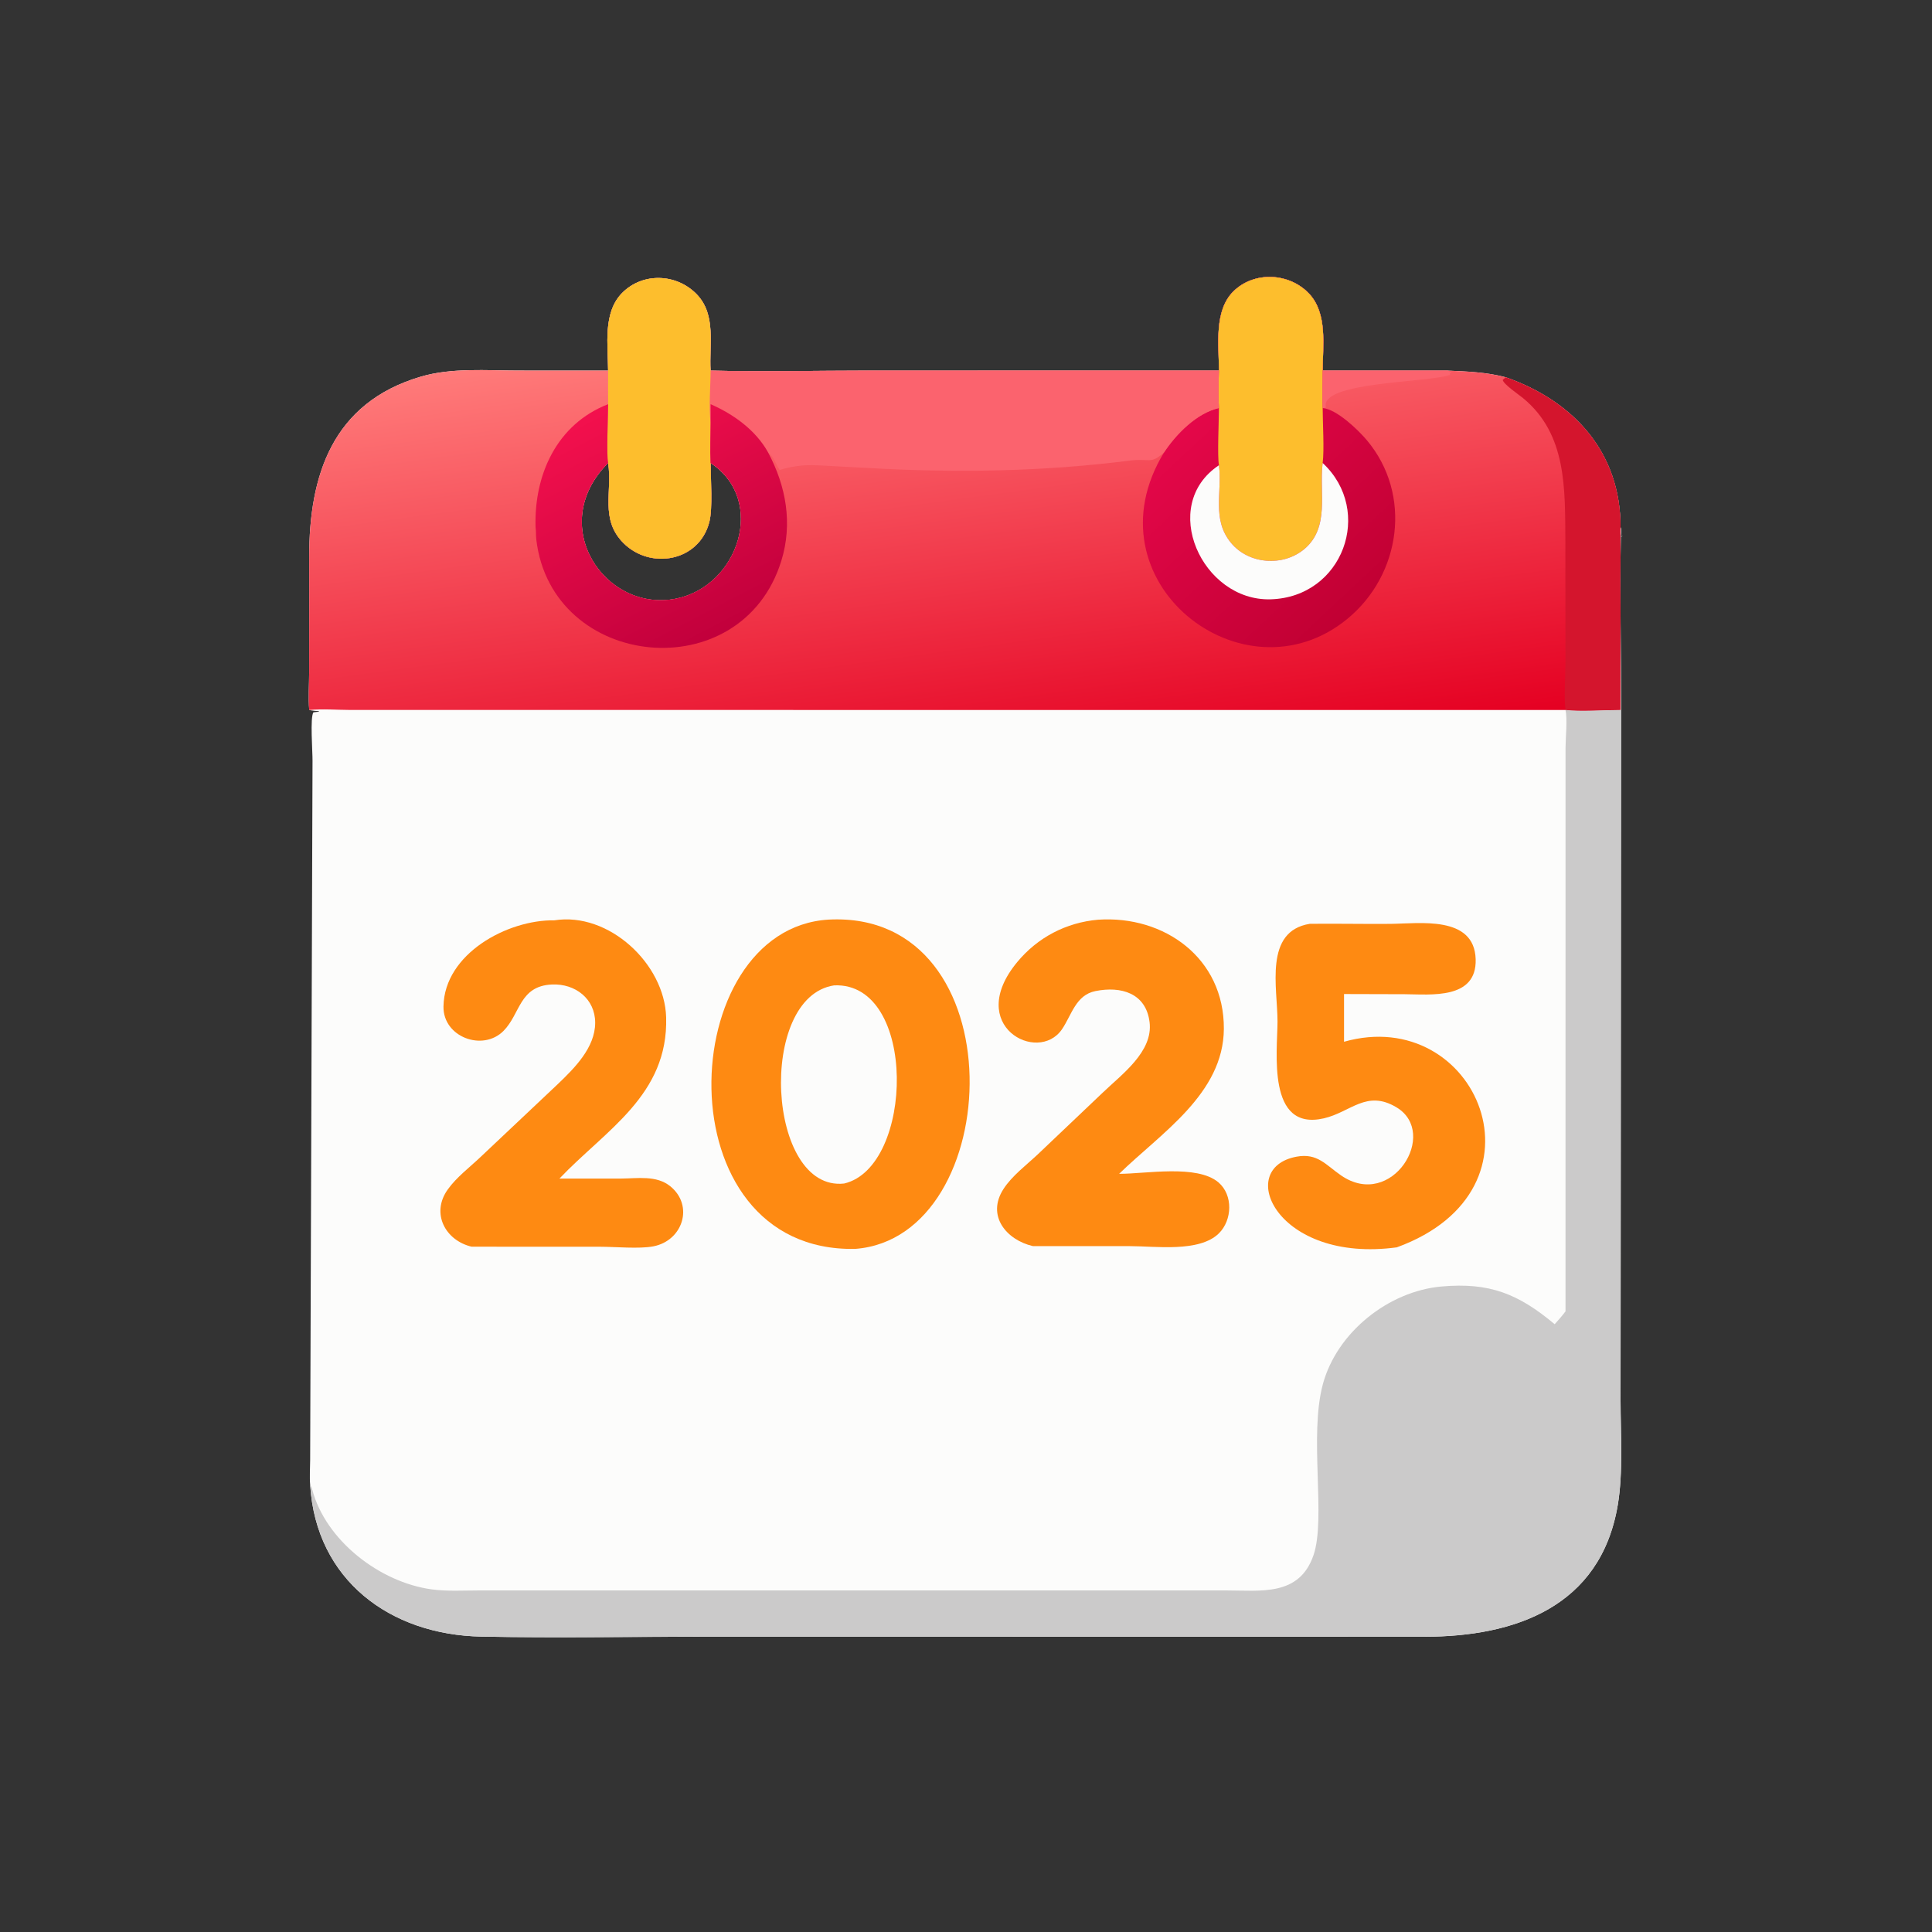
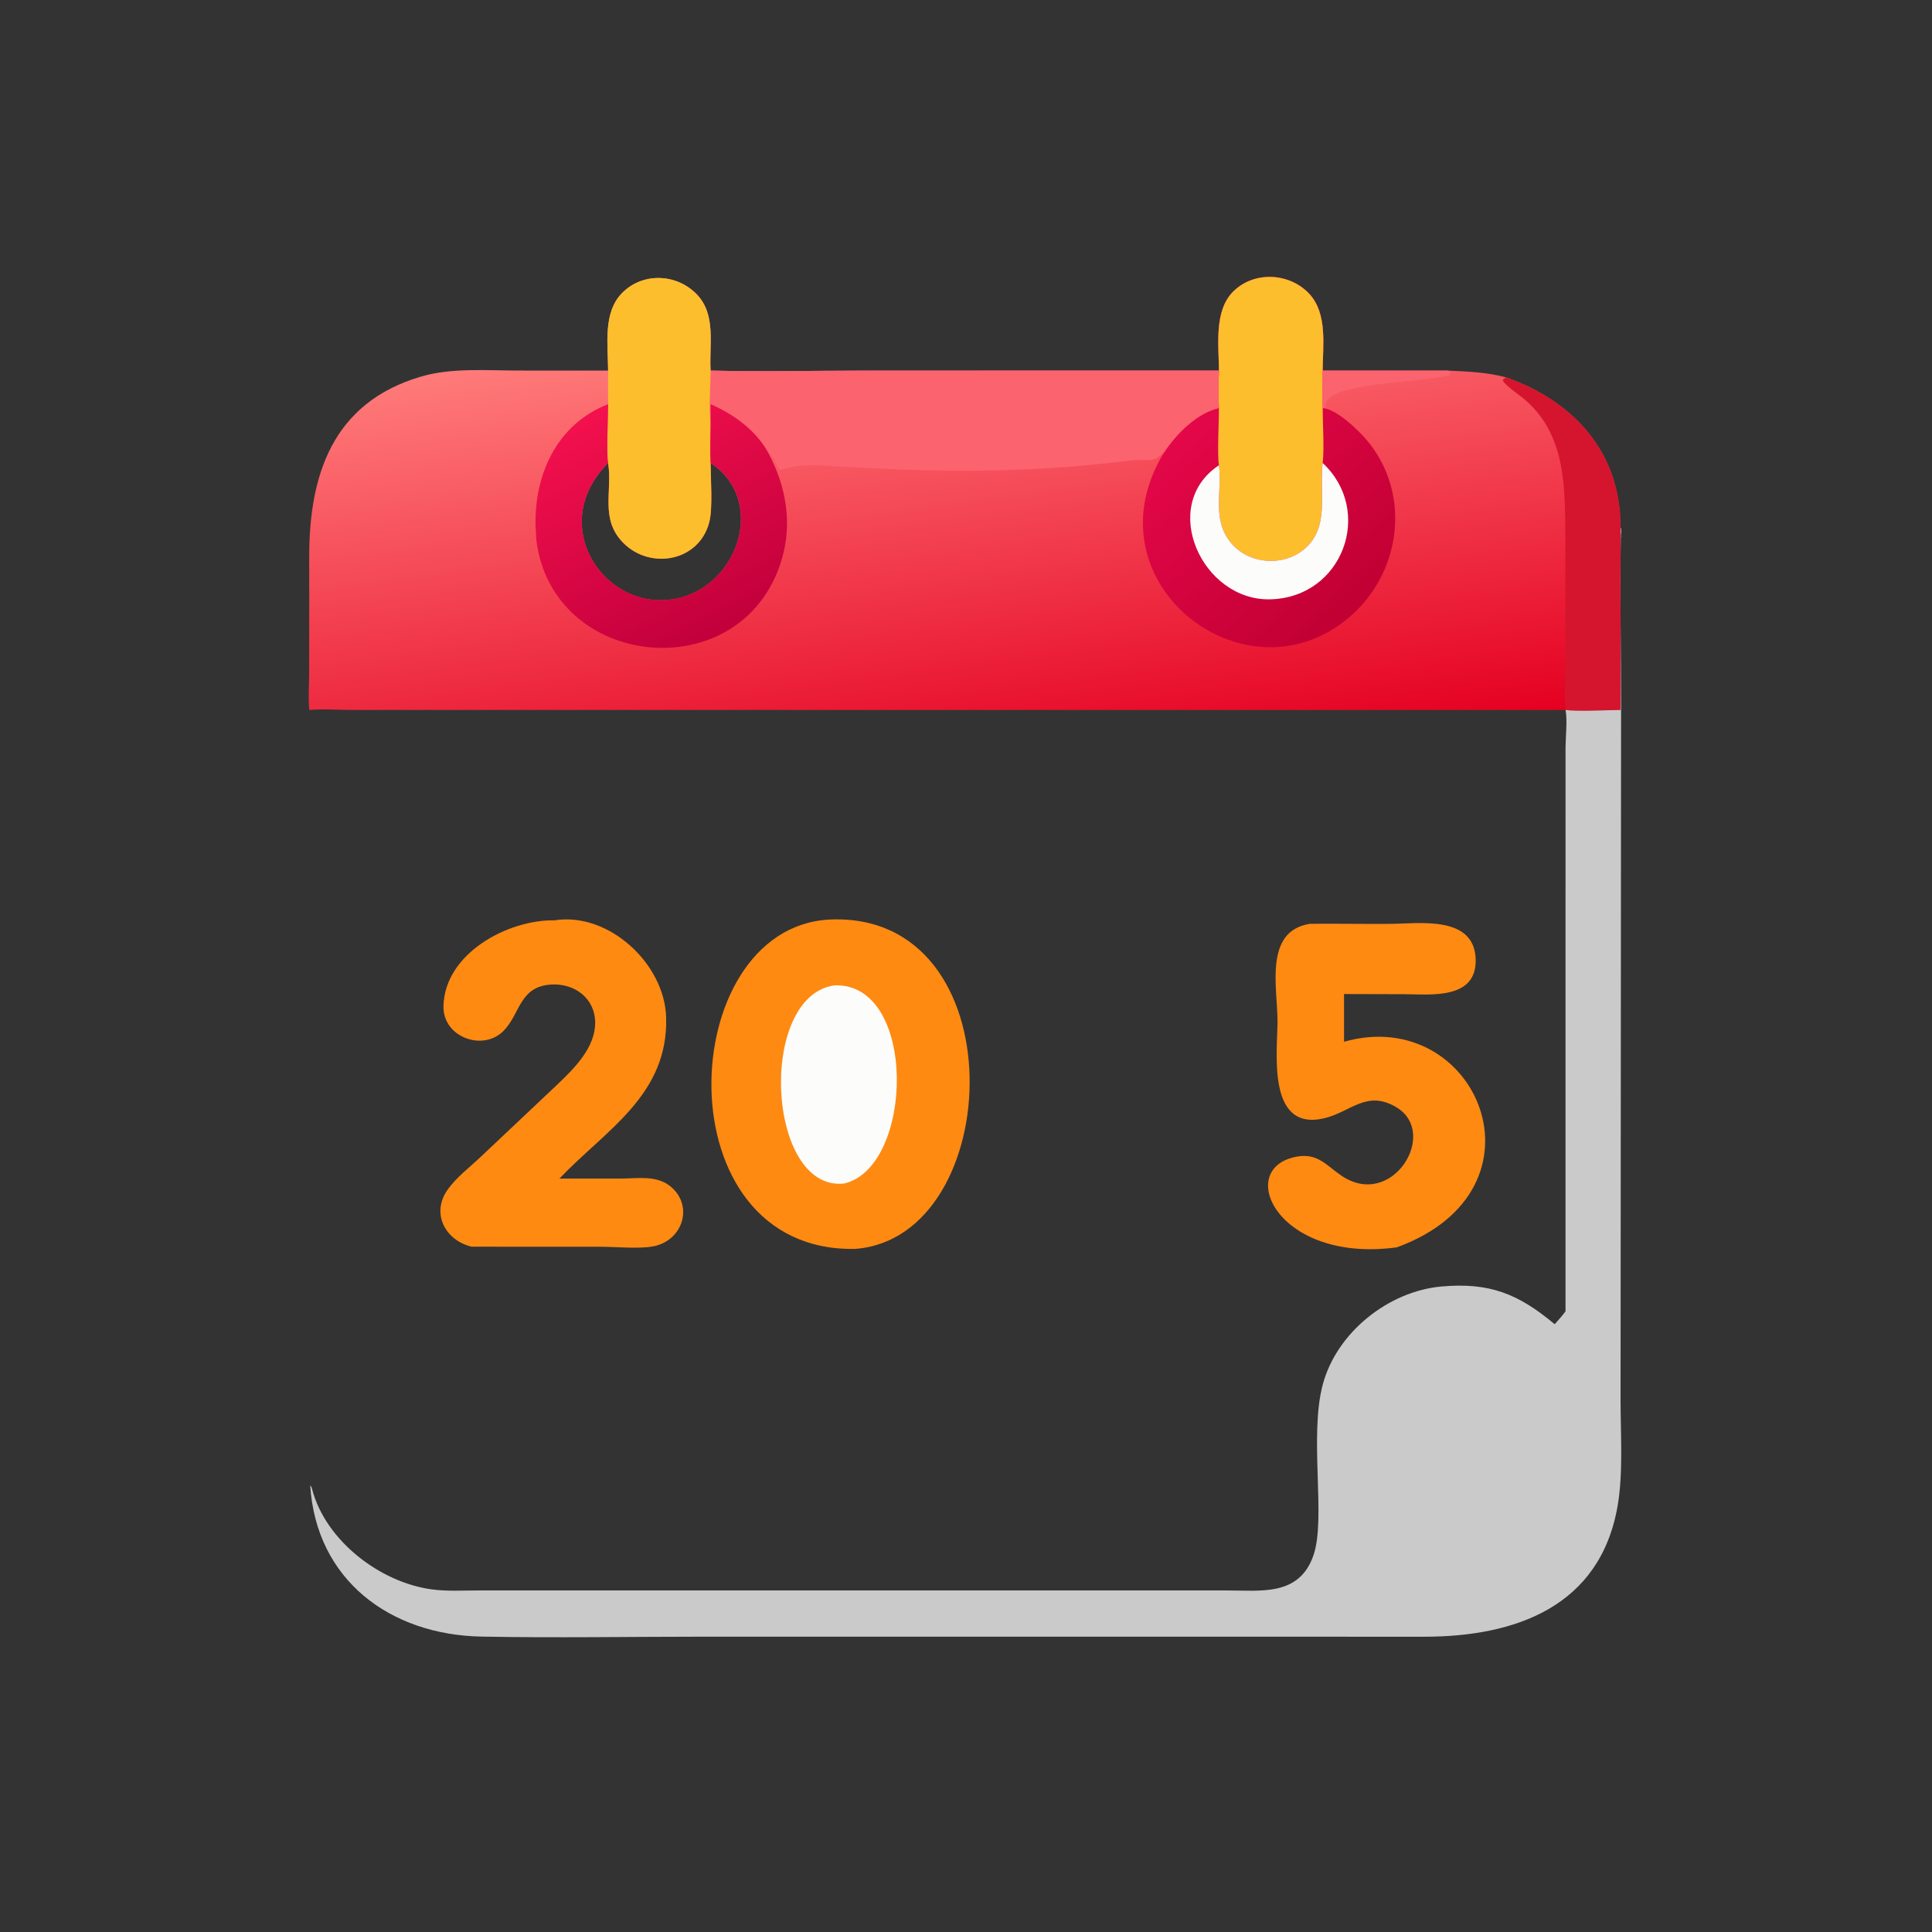
<svg xmlns="http://www.w3.org/2000/svg" width="601" height="601" viewBox="0 0 601 601" fill="none">
  <rect x="0" y="0" width="601" height="601" fill="#333333" stroke="none" />
-   <path d="M379.188 115.286C379.154 107.415 377.562 96.63 383.718 90.602C390.219 84.236 401.182 84.868 407.272 91.392C413.011 97.541 411.495 107.498 411.452 115.286H450.33C456.486 115.57 462.44 115.76 468.427 117.367C489.789 124.897 504.13 140.895 504.116 164.006C504.517 164.952 504.232 166.149 504.144 167.165L504.819 166.562L504.195 167.022C503.893 184.91 504.289 202.8 504.279 220.686L504.12 435.706C504.126 446.055 504.955 458.063 503.25 468.175C497.888 499.987 471.092 509.119 443.21 509.151L219.386 509.137C196.201 509.137 172.932 509.552 149.754 509.111C121.299 508.572 98.348 491.468 96.496 462.056C96.263 459.514 96.472 456.773 96.48 454.215L97.219 236.625C97.249 233.955 96.421 223.187 97.487 221.599L99.187 221.376L99.185 221.209C98.371 221.173 97.573 221.134 96.77 220.981L96.195 220.866C95.856 217.08 96.156 213.063 96.171 209.255L96.195 187.502L96.18 173.208C96.181 148.087 103.232 125.33 130.892 117.17C140.5 114.336 151.359 115.27 161.305 115.271L189.17 115.286C189.13 107.431 187.502 97.3 193.464 91.204C199.871 84.651 210.433 85.056 216.726 91.54C222.907 97.91 220.557 107.328 221.051 115.286C237.389 115.695 253.848 115.29 270.201 115.289L379.188 115.286ZM189.17 144.029C169.715 163.46 188.222 190.643 210.283 186.232C229.75 182.34 238.599 155.58 221.051 144.029C221.078 148.958 221.764 158.117 220.641 162.444C217.457 174.725 202.278 177.368 193.874 168.867C186.545 161.451 190.576 152.783 189.17 144.029Z" fill="#FCFCFB" />
  <path d="M379.188 115.286C379.154 107.415 377.562 96.63 383.718 90.602C390.219 84.236 401.182 84.868 407.272 91.392C413.011 97.541 411.495 107.498 411.452 115.286H450.33C456.486 115.57 462.44 115.76 468.427 117.367C489.789 124.897 504.13 140.895 504.116 164.006V220.866C499.521 220.883 491.093 221.415 486.994 220.866L108.873 220.85C104.72 220.835 100.315 220.466 96.195 220.866C95.856 217.08 96.156 213.063 96.171 209.255L96.195 187.502L96.18 173.208C96.181 148.087 103.232 125.33 130.892 117.17C140.5 114.336 151.359 115.27 161.305 115.271L189.17 115.286C189.13 107.431 187.502 97.3 193.464 91.204C199.871 84.651 210.433 85.056 216.726 91.54C222.907 97.91 220.557 107.328 221.051 115.286C237.389 115.695 253.848 115.29 270.201 115.289L379.188 115.286ZM189.17 144.029C169.715 163.46 188.222 190.643 210.283 186.232C229.75 182.34 238.599 155.58 221.051 144.029C221.078 148.958 221.764 158.117 220.641 162.444C217.457 174.725 202.278 177.368 193.874 168.867C186.545 161.451 190.576 152.783 189.17 144.029Z" fill="url(#paint0_linear_326_2)" />
  <path d="M379.188 115.286C379.154 107.415 377.562 96.63 383.718 90.602C390.219 84.236 401.182 84.868 407.272 91.392C413.011 97.541 411.495 107.498 411.452 115.286C411.421 119.158 411.296 123.064 411.452 126.933C415.839 127.316 422.489 133.706 425.242 136.993C439.351 153.838 435.835 178.822 419.107 192.538C386.74 219.078 337.68 180.736 362.117 140.724C365.873 135.014 372.298 128.483 379.188 126.933C378.926 123.034 379.05 119.185 379.188 115.286Z" fill="url(#paint1_linear_326_2)" />
  <path d="M379.187 115.286C379.153 107.415 377.562 96.63 383.718 90.602C390.219 84.236 401.181 84.868 407.272 91.392C413.011 97.541 411.495 107.498 411.452 115.286C411.421 119.158 411.296 123.064 411.452 126.933C411.462 131.546 411.983 139.968 411.452 144.029L411.385 144.621C410.456 153.399 413.618 164.136 405.808 170.752C399.194 176.355 388.505 175.587 382.966 168.909C376.862 161.552 380.244 153.202 379.187 144.732C378.641 141.815 379.178 130.838 379.187 126.933C378.926 123.034 379.05 119.185 379.187 115.286Z" fill="#FDBE2D" />
  <path d="M411.452 144.023C427.49 158.973 417.778 185.814 395.22 186.435C373.934 187.019 360.358 157.232 379.188 144.726C380.245 153.196 376.863 161.546 382.966 168.903C388.506 175.581 399.195 176.349 405.808 170.746C413.619 164.13 410.456 153.393 411.385 144.615L411.452 144.023Z" fill="#FCFCFB" />
  <path d="M379.188 115.281C379.05 119.181 378.926 123.029 379.188 126.929C372.298 128.478 365.873 135.01 362.117 140.719L361.889 140.92C357.906 144.495 357.581 142.499 351.45 143.278C324.587 146.693 297.754 147.125 270.747 145.617L256.499 144.853C250.876 144.542 248.034 144.624 242.516 146.173C241.262 144.337 240.776 142.038 238.922 140.719C235.07 133.788 228.165 128.834 221.051 125.736C221.078 127.665 221.06 129.595 221.051 131.525C220.457 126.26 221.021 120.592 221.051 115.281C237.389 115.691 253.847 115.286 270.201 115.285L379.188 115.281Z" fill="#FB636E" />
  <path d="M189.17 115.283C189.13 107.429 187.502 97.298 193.464 91.201C199.871 84.648 210.433 85.053 216.726 91.537C222.907 97.908 220.557 107.326 221.051 115.283C221.021 120.594 220.457 126.262 221.051 131.527C221.041 135.663 220.83 139.903 221.051 144.027C221.078 148.955 221.764 158.114 220.641 162.442C217.456 174.723 202.278 177.366 193.874 168.864C186.545 161.448 190.576 152.781 189.17 144.027C188.608 141.578 189.163 129.425 189.17 125.738C189.134 122.253 189.154 118.769 189.17 115.283Z" fill="#FDBE2D" />
  <path d="M189.171 125.734C189.164 129.421 188.609 141.574 189.171 144.024C169.715 163.454 188.223 190.637 210.284 186.226C229.751 182.334 238.599 155.574 221.051 144.024C220.831 139.899 221.042 135.66 221.051 131.523C221.061 129.594 221.078 127.664 221.051 125.734C228.166 128.832 235.071 133.786 238.923 140.718C244.54 151.216 246.636 162.871 243.049 174.468C230.675 214.47 171.619 208.375 166.831 167.857C166.679 166.57 166.792 165.282 166.603 164C166.101 147.776 173.142 131.948 189.171 125.734Z" fill="url(#paint2_linear_326_2)" />
  <path d="M468.427 117.367C489.789 124.897 504.13 140.895 504.116 164.006V220.866C499.521 220.884 491.093 221.415 486.994 220.866C486.481 216.748 486.972 210.604 486.978 206.289L486.951 168.334C486.806 152.281 487.519 135.111 473.752 123.818C472.519 122.807 467.696 119.533 467.454 118.18L468.427 117.367Z" fill="#D4152D" />
  <path d="M411.452 115.281H450.33C450.876 115.432 451.152 115.833 451.531 115.944L450.957 116.18L451.099 116.603C444.048 119.11 410.158 118.69 412.494 126.793C412.138 126.858 411.815 126.925 411.452 126.929C411.296 123.06 411.421 119.154 411.452 115.281Z" fill="#FB636E" />
  <path d="M504.116 164C504.517 164.947 504.232 166.143 504.144 167.159L504.819 166.556L504.195 167.016C503.893 184.904 504.289 202.795 504.279 220.68L504.12 435.701C504.126 446.049 504.955 458.057 503.25 468.169C497.888 499.981 471.092 509.114 443.21 509.145L219.386 509.131C196.201 509.131 172.932 509.547 149.754 509.105C121.299 508.566 98.348 491.462 96.496 462.05C96.865 462.475 96.945 462.696 97.091 463.252C101.292 479.281 118.202 492.225 134.258 494.413C139.092 495.072 144.222 494.745 149.105 494.745L381.381 494.744C392.198 494.741 404.147 496.665 408.587 483.821C412.546 472.364 407.155 446.742 411.508 430.598C415.87 414.426 431.949 401.68 448.367 400.203C463.356 398.854 472.32 402.479 483.625 411.931C484.806 410.631 485.945 409.345 486.994 407.934L487.002 232.7C487.009 229.495 487.624 223.712 486.994 220.86C491.093 221.409 499.521 220.877 504.116 220.86V164Z" fill="#CBCACA" />
  <path d="M257.798 286.065C316.584 283.057 313.115 384.975 266.014 388.503C205.78 389.665 209.795 288.869 257.798 286.065Z" fill="#FE8A12" />
  <path d="M259.506 306.522C285.482 305.472 284.419 363.047 262.596 368.166C238.564 370.8 235.461 310.108 259.506 306.522Z" fill="#FCFCFB" />
-   <path d="M341.563 286.102C362.176 284.687 380.844 298.055 380.714 320.045C380.595 340.258 361.119 352.487 348.138 365.148C356.224 365.19 372.352 362.14 379.021 367.804C383.644 371.73 383.336 379.563 379.164 383.673C373.078 389.671 359.295 387.638 351.613 387.645L321.284 387.629C313.105 385.726 306.765 378.218 312.168 369.855C314.801 365.783 319.305 362.409 322.837 359.086L342.968 339.956C348.851 334.279 358.755 327.208 357.607 317.966C356.486 308.925 348.742 306.695 340.76 308.301C334.62 309.537 333.367 315.778 330.347 320.195C322.877 331.12 300.09 319.054 316.417 299.3C322.772 291.61 331.661 286.972 341.563 286.102Z" fill="#FE8A12" />
  <path d="M172.459 286.292C189.351 283.615 206.732 299.801 207.221 316.429C207.934 340.69 188.424 351.477 174.022 366.631L193.155 366.623C198.292 366.599 204.233 365.518 208.548 369.049C215.911 375.073 212.409 385.973 203.183 387.72C198.799 388.55 191.366 387.837 186.636 387.832L146.72 387.819C138.563 385.897 133.977 377.478 139.262 370.051C142.003 366.201 146.126 363.115 149.538 359.867L173.511 337.248C178.708 332.273 185.128 325.9 185.146 318.175C185.162 310.705 178.938 305.926 171.702 306.253C161.504 306.715 161.899 315.396 156.619 320.702C150.168 327.184 137.807 322.618 137.955 313.108C138.213 296.634 157.935 286.058 172.459 286.292Z" fill="#FE8A12" />
  <path d="M407.452 287.377C415.794 287.285 424.138 287.467 432.481 287.396C441.479 287.319 458.62 284.665 459.045 298.383C459.436 311.041 444.977 309.324 436.965 309.273L418.098 309.221V324.065C459.369 312.365 483.991 369.993 434.51 388.022C397.233 393.074 383.938 363.388 403.345 359.811C409.828 358.615 412.431 362.382 417.178 365.648C433.013 376.547 447.735 352.477 434.435 344.477C425.1 338.863 420.168 345.966 411.825 347.889C393.996 352 397.39 327.055 397.405 317.803C397.421 307.323 393.099 289.679 407.452 287.377Z" fill="#FE8A12" />
  <defs>
    <linearGradient id="paint0_linear_326_2" x1="299.43" y1="245.834" x2="279.27" y2="96.475" gradientUnits="userSpaceOnUse">
      <stop stop-color="#E50022" />
      <stop offset="1" stop-color="#FF7B7A" />
    </linearGradient>
    <linearGradient id="paint1_linear_326_2" x1="420.947" y1="189.978" x2="368.498" y2="133.803" gradientUnits="userSpaceOnUse">
      <stop stop-color="#C10033" />
      <stop offset="1" stop-color="#E40749" />
    </linearGradient>
    <linearGradient id="paint2_linear_326_2" x1="223.548" y1="196.624" x2="187.123" y2="126.806" gradientUnits="userSpaceOnUse">
      <stop stop-color="#C2003C" />
      <stop offset="1" stop-color="#F3104D" />
    </linearGradient>
  </defs>
</svg>